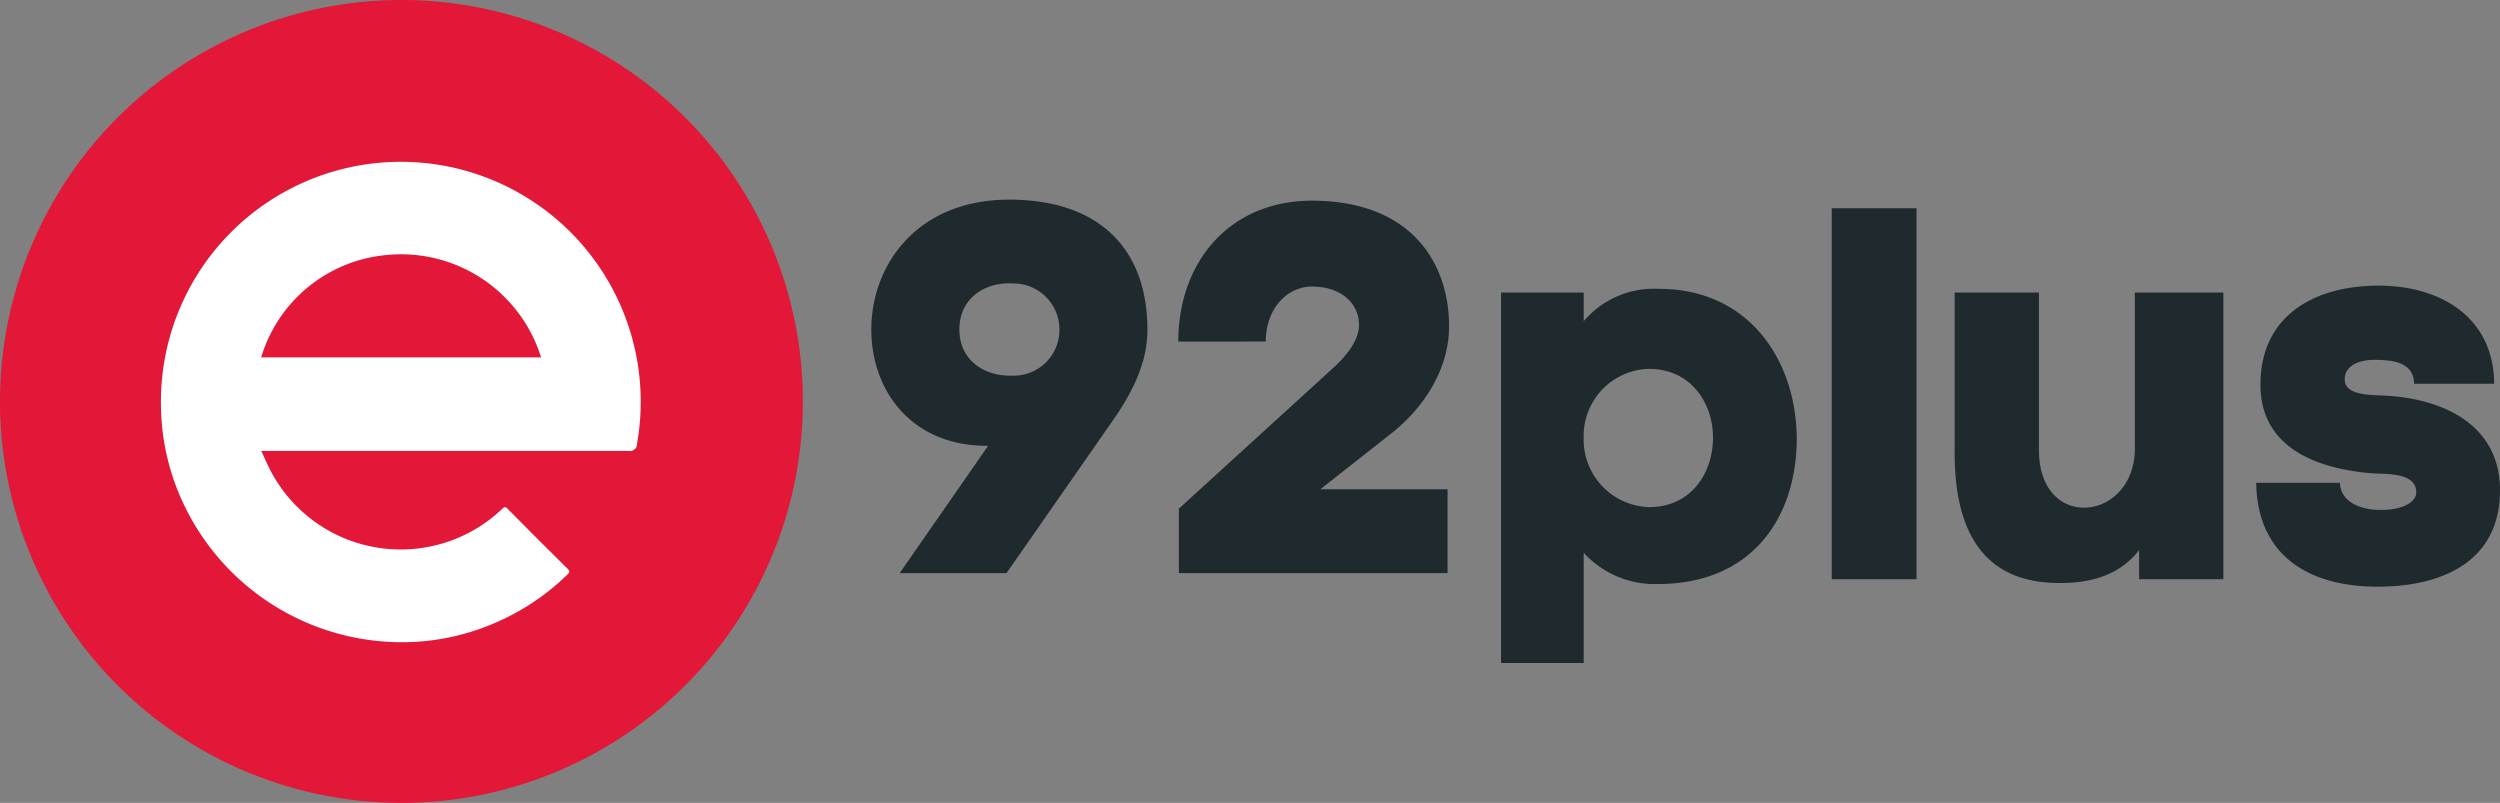
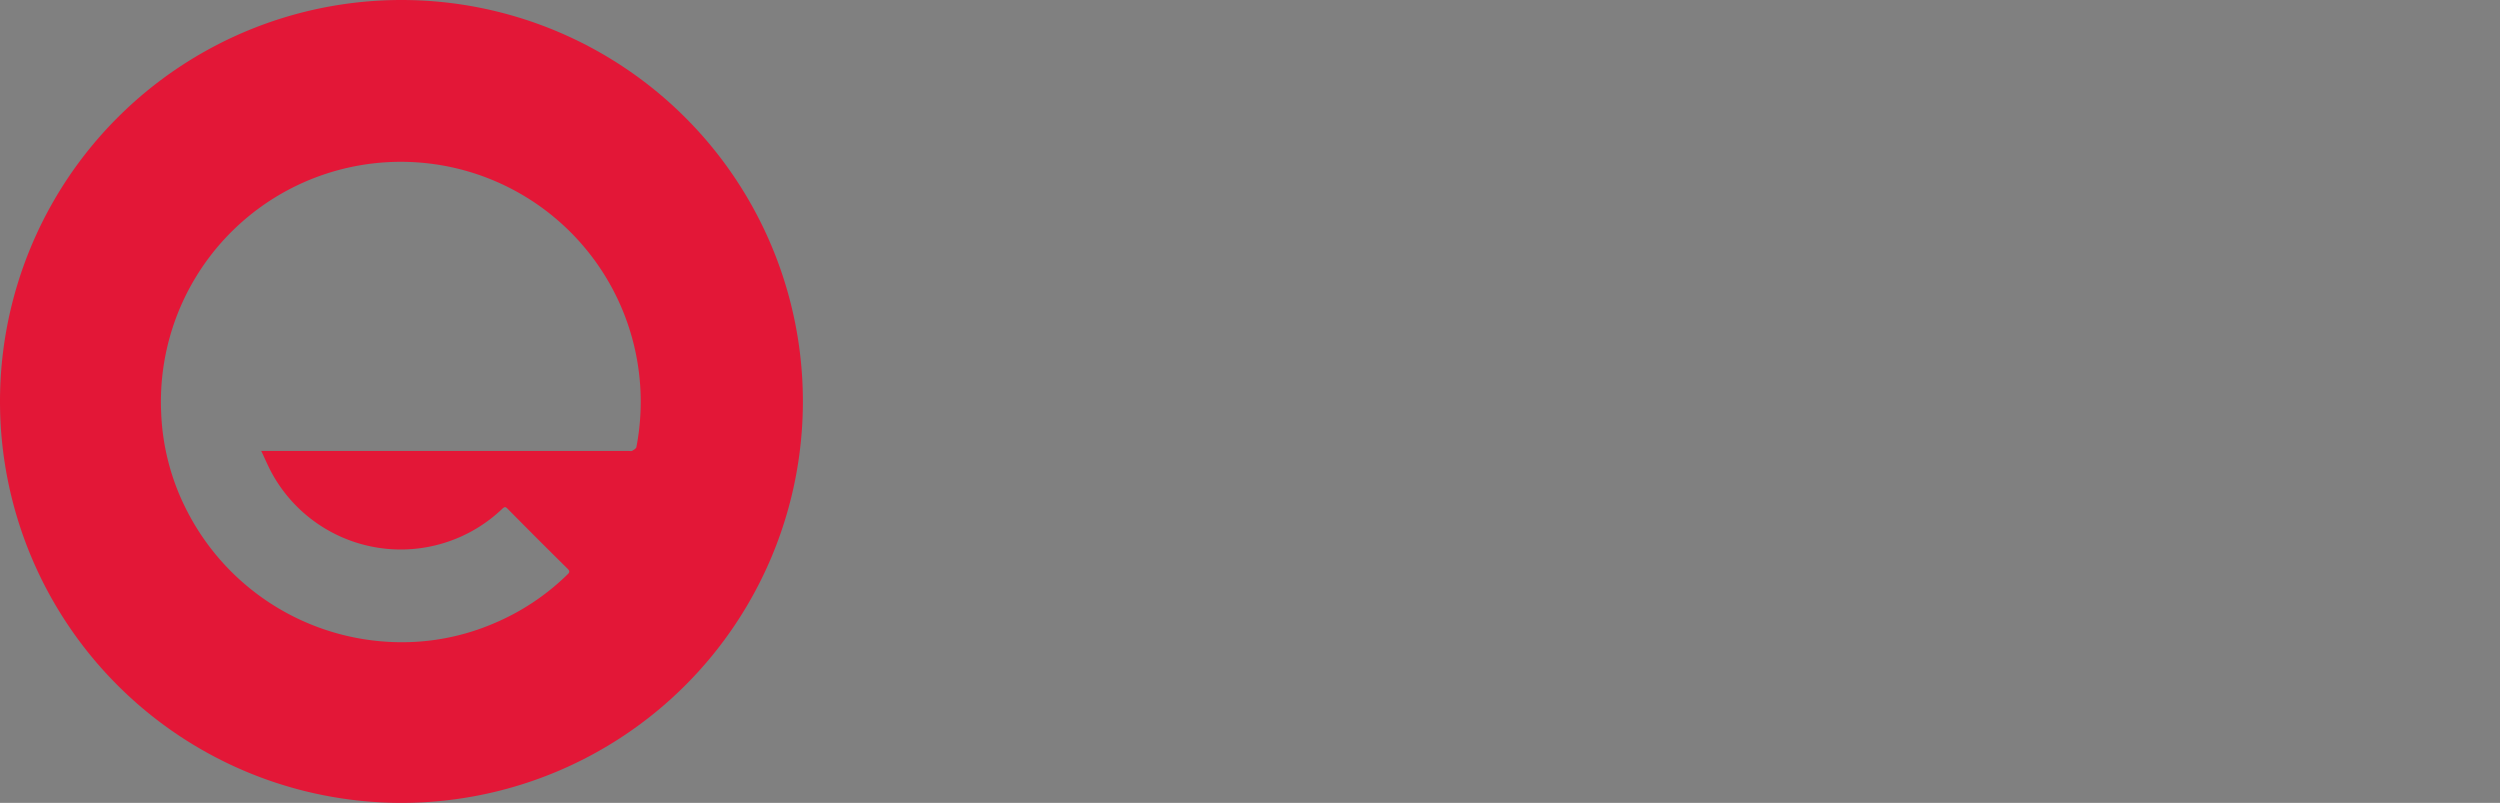
<svg xmlns="http://www.w3.org/2000/svg" width="221.745" height="71.214" viewBox="0 0 221.745 71.214">
  <rect x="0" y="0" width="221.745" height="71.214" fill="#808080" stroke="none" />
  <g id="Group_81" data-name="Group 81" transform="translate(-3416 -3226.5)">
-     <circle id="Ellipse_3" data-name="Ellipse 3" cx="30.609" cy="30.609" r="30.609" transform="translate(3422.012 3231.419)" fill="#fff" />
    <g id="Group_67" data-name="Group 67" transform="translate(3416 3226.5)">
-       <path id="Path_2" data-name="Path 2" d="M1652.855,578.9a12.8,12.8,0,0,0-10.815,9.044h24.825A13,13,0,0,0,1652.855,578.9Z" transform="translate(-1618.873 -556.246)" fill="#e31737" />
      <path id="Path_3" data-name="Path 3" d="M1435.607,343a35.607,35.607,0,1,0,35.607,35.607A35.607,35.607,0,0,0,1435.607,343Zm20.846,39.643c-.026.135-.23.257-.377.341-.087.049-.224.01-.339.01h-32.569c.383.8.665,1.485,1.031,2.126a13.036,13.036,0,0,0,20.37,2.992c.206-.194.288-.155.463.022q2.64,2.675,5.315,5.314c.256.253.134.364-.05.543a20.952,20.952,0,0,1-6.569,4.334,20.676,20.676,0,0,1-9.2,1.609,21.408,21.408,0,0,1-18.016-11.768,20.689,20.689,0,0,1-2.217-8.57,21.279,21.279,0,1,1,42.154,3.05Z" transform="translate(-1400 -343)" fill="#e31737" />
    </g>
-     <path id="Path_24" data-name="Path 24" d="M16.084-49.083a4.053,4.053,0,0,1-1.22,2.937A4.053,4.053,0,0,1,11.9-44.994c-2.32.094-4.69-1.255-4.69-4.089,0-2.881,2.416-4.228,4.692-4.088a4.082,4.082,0,0,1,2.953,1.162A4.082,4.082,0,0,1,16.084-49.083ZM21.1-41.417c2-2.973,2.788-5.343,2.788-7.666,0-7.015-4.135-11.522-12.265-11.522S-.6-54.844-.6-49.083c0,5.436,3.577,10.361,10.361,10.314L1.914-27.479h9.478Zm13.288-6.6c0-2.927,1.9-4.878,4.088-4.878,2.741,0,4.181,1.626,4.181,3.392,0,1.254-.929,2.6-2.323,3.856L26.677-33.194v5.715H50.511v-7.434H39.221l6.5-5.111c3.159-2.6,4.925-5.993,4.925-9.338,0-5.668-3.392-11.15-12.173-11.15-7.294,0-11.847,5.436-11.847,12.5Z" transform="translate(3493.885 3304.812)" fill="#1f2a2e" />
-     <path id="Path_25" data-name="Path 25" d="M16.494-26.872c8.226,0,12.222-5.735,12.316-12.692.047-7-4.137-13.491-12.222-13.491a8.188,8.188,0,0,0-6.675,2.867v-2.538H2.58v32.858H9.913v-9.777a8.539,8.539,0,0,0,6.581,2.773Zm-.8-19.085c3.808,0,5.735,3.149,5.688,6.2s-1.927,6.064-5.688,6.064a5.987,5.987,0,0,1-5.782-6.158,5.945,5.945,0,0,1,5.783-6.106ZM31.912-60.2v32.9h7.521V-60.2ZM66.65-27.3V-52.726H58.8v13.82c0,6.487-8.508,7.474-8.508.141V-52.726H42.818v14.008c-.047,6.3,1.927,11.7,9.166,11.752,2.726.047,5.406-.611,7.192-2.914v2.58Zm3.29-17.251c0,5.594,4.983,7.427,9.777,7.85,1.223.1,4.043-.137,4.043,1.7,0,.893-1.316,1.6-3.243,1.551-1.692,0-3.478-.705-3.525-2.4H69.564c.094,6.487,4.7,9.213,10.765,9.213,5.641,0,10.858-2.162,10.858-8.555,0-6.017-5.406-8.273-10.717-8.414-1.081-.047-3.055-.094-3.055-1.41,0-1.363,1.5-1.739,2.585-1.739,1.551,0,3.525.141,3.572,2.115h7.1c-.047-5.923-4.795-8.7-10.247-8.7-5.69,0-10.485,2.639-10.485,8.792Z" transform="translate(3546.558 3305.175)" fill="#1f2a2e" />
  </g>
</svg>